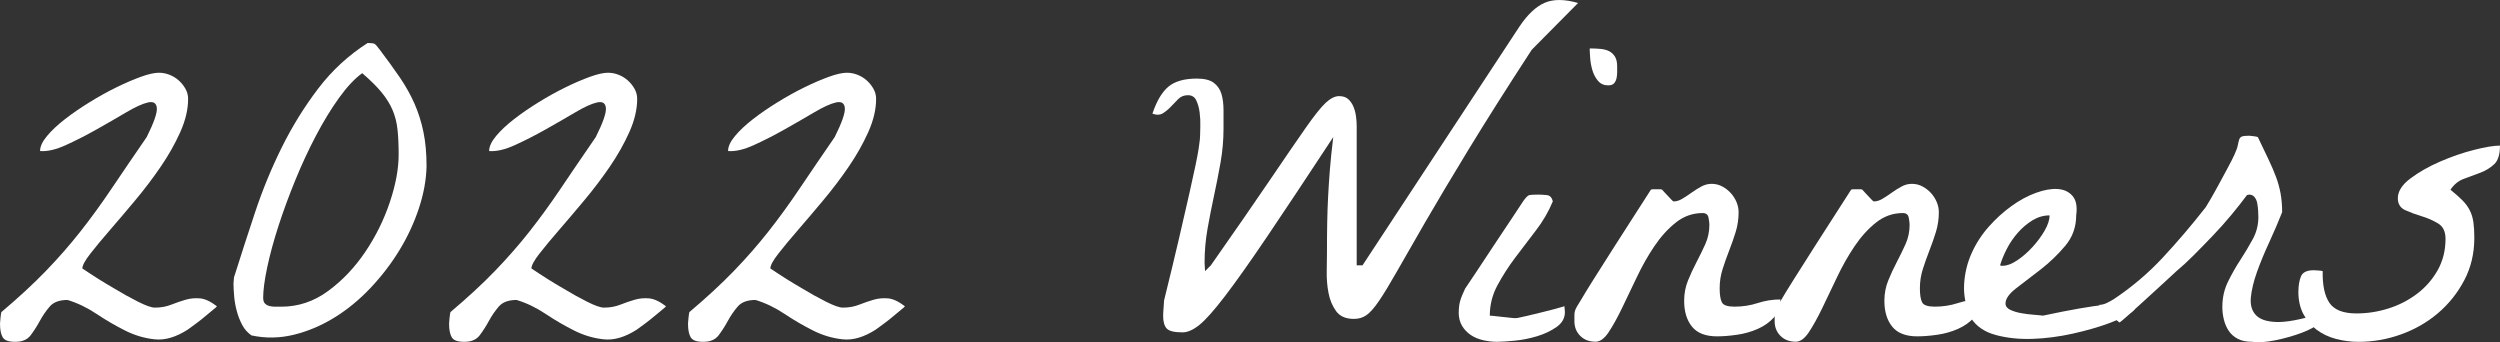
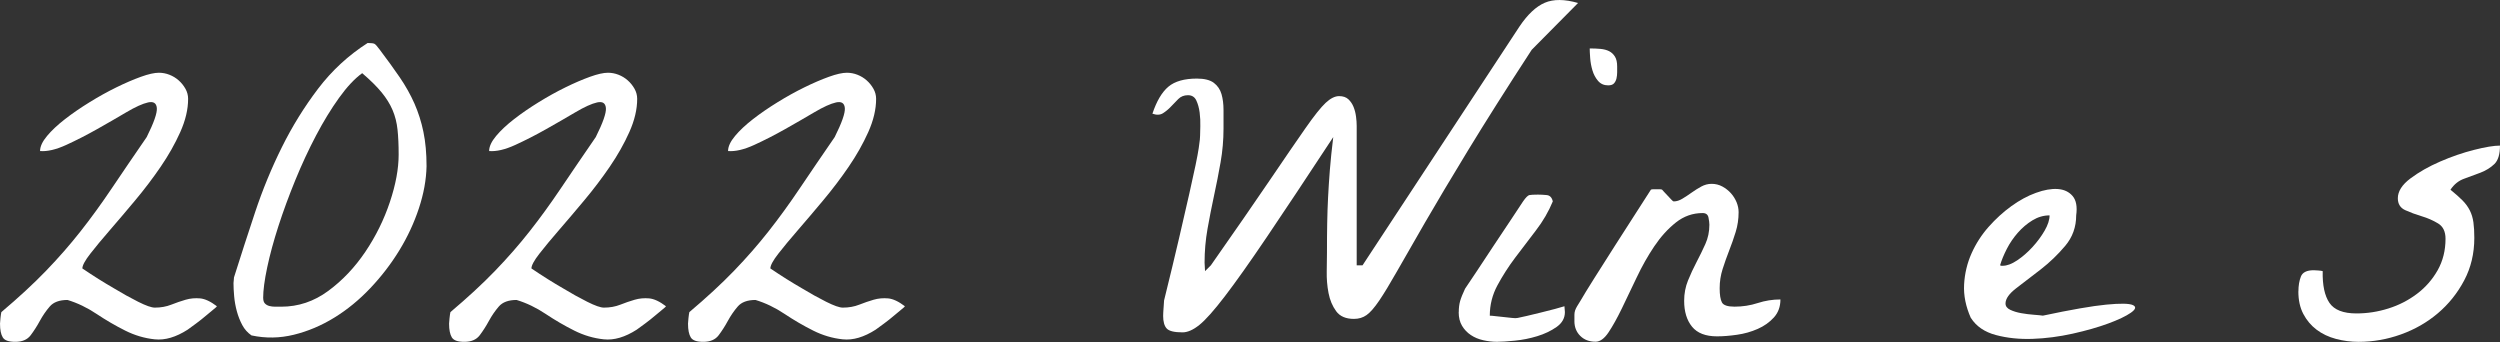
<svg xmlns="http://www.w3.org/2000/svg" id="_レイヤー_2" viewBox="0 0 868.13 118.84">
  <rect x="0" y="0" width="868.13" height="118.84" fill="#333333" stroke="none" />
  <defs>
    <style>.cls-1{fill:#fff;}</style>
  </defs>
  <g id="_レイヤー_1-2">
    <g>
      <path class="cls-1" d="M0,112.44c0-.31,.05-.96,.16-1.95,.1-.99,.21-1.69,.31-2.11,6.04-5.1,11.22-9.89,15.55-14.38,4.32-4.48,8.31-9.04,11.95-13.67,3.65-4.63,7.24-9.58,10.78-14.84,3.54-5.26,7.6-11.22,12.19-17.89,2.5-5,3.67-8.36,3.52-10.08s-1.17-2.37-3.05-1.95c-1.88,.42-4.4,1.56-7.58,3.44-3.18,1.88-6.56,3.83-10.16,5.86s-7.16,3.85-10.7,5.47c-3.54,1.62-6.56,2.32-9.06,2.11,0-1.56,.81-3.31,2.42-5.23,1.61-1.93,3.7-3.88,6.25-5.86,2.55-1.98,5.39-3.93,8.52-5.86,3.12-1.93,6.22-3.65,9.3-5.16,3.07-1.51,5.91-2.73,8.52-3.67,2.6-.94,4.69-1.41,6.25-1.41,1.25,0,2.47,.23,3.67,.7,1.2,.47,2.27,1.12,3.2,1.95,.94,.83,1.72,1.8,2.34,2.89s.94,2.27,.94,3.52c0,3.65-.91,7.5-2.73,11.56-1.82,4.06-4.09,8.07-6.8,12.03-2.71,3.96-5.65,7.84-8.83,11.64-3.18,3.8-6.12,7.27-8.83,10.39-2.71,3.12-4.98,5.86-6.8,8.2-1.82,2.34-2.73,4.04-2.73,5.08,3.85,2.61,7.5,4.9,10.94,6.88,2.92,1.77,5.73,3.33,8.44,4.69,2.71,1.36,4.63,2.03,5.78,2.03,2.08,0,3.98-.34,5.7-1.02,1.72-.68,3.38-1.25,5-1.72,1.61-.47,3.28-.62,5-.47s3.67,1.07,5.86,2.73c0,.11-.39,.47-1.17,1.09s-1.69,1.38-2.73,2.27c-1.04,.89-2.16,1.77-3.36,2.66-1.2,.89-2.16,1.59-2.89,2.11-4.06,2.61-7.87,3.73-11.41,3.36-3.54-.36-6.98-1.38-10.31-3.05-3.33-1.67-6.64-3.59-9.92-5.78s-6.64-3.8-10.08-4.84c-2.81,0-4.87,.76-6.17,2.27-1.3,1.51-2.45,3.18-3.44,5-.99,1.82-2.06,3.49-3.2,5-1.15,1.51-2.92,2.27-5.31,2.27s-3.75-.52-4.38-1.56c-.62-1.04-.94-2.6-.94-4.69Z" />
      <path class="cls-1" d="M81.09,98.22c0-.1,.02-.39,.08-.86,.05-.47,.08-.81,.08-1.02,2.29-7.29,4.74-14.84,7.34-22.66,2.6-7.81,5.7-15.34,9.3-22.58,3.59-7.24,7.79-14.01,12.58-20.31,4.79-6.3,10.52-11.59,17.19-15.86,1.25,0,2.06,.1,2.42,.31,.36,.21,.96,.89,1.8,2.03,2.6,3.44,4.92,6.64,6.95,9.61s3.72,5.99,5.08,9.06c1.35,3.07,2.4,6.35,3.12,9.84,.73,3.49,1.09,7.48,1.09,11.95-.1,4.69-.99,9.56-2.66,14.61-1.67,5.05-3.93,9.92-6.8,14.61-2.87,4.69-6.23,9.06-10.08,13.12-3.85,4.06-8.02,7.48-12.5,10.23-4.48,2.76-9.17,4.74-14.06,5.94-4.9,1.2-9.79,1.28-14.69,.23-1.35-.94-2.42-2.13-3.2-3.59-.78-1.46-1.41-3.05-1.88-4.77s-.78-3.46-.94-5.23c-.16-1.77-.23-3.33-.23-4.69Zm10.31,5.31c0,.83,.21,1.46,.62,1.88,.42,.42,.94,.7,1.56,.86s1.3,.23,2.03,.23h2.03c5.94,0,11.38-1.82,16.33-5.47,4.95-3.64,9.24-8.18,12.89-13.59,3.65-5.42,6.48-11.17,8.52-17.27s3.05-11.59,3.05-16.48c0-3.33-.13-6.22-.39-8.67-.26-2.45-.83-4.71-1.72-6.8-.89-2.08-2.16-4.14-3.83-6.17-1.67-2.03-3.91-4.24-6.72-6.64-2.6,1.88-5.29,4.74-8.05,8.59-2.76,3.85-5.42,8.2-7.97,13.05-2.55,4.84-4.95,10-7.19,15.47-2.24,5.47-4.19,10.78-5.86,15.94-1.67,5.16-2.97,9.95-3.91,14.38-.94,4.43-1.41,8-1.41,10.7Z" />
      <path class="cls-1" d="M155.94,112.44c0-.31,.05-.96,.16-1.95,.1-.99,.21-1.69,.31-2.11,6.04-5.1,11.22-9.89,15.55-14.38,4.32-4.48,8.31-9.04,11.95-13.67,3.65-4.63,7.24-9.58,10.78-14.84,3.54-5.26,7.6-11.22,12.19-17.89,2.5-5,3.67-8.36,3.52-10.08s-1.17-2.37-3.05-1.95c-1.88,.42-4.4,1.56-7.58,3.44-3.18,1.88-6.56,3.83-10.16,5.86s-7.16,3.85-10.7,5.47c-3.54,1.62-6.56,2.32-9.06,2.11,0-1.56,.81-3.31,2.42-5.23,1.61-1.93,3.7-3.88,6.25-5.86,2.55-1.98,5.39-3.93,8.52-5.86,3.12-1.93,6.22-3.65,9.3-5.16,3.07-1.51,5.91-2.73,8.52-3.67,2.6-.94,4.69-1.41,6.25-1.41,1.25,0,2.47,.23,3.67,.7,1.2,.47,2.27,1.12,3.2,1.95,.94,.83,1.72,1.8,2.34,2.89s.94,2.27,.94,3.52c0,3.65-.91,7.5-2.73,11.56-1.82,4.06-4.09,8.07-6.8,12.03-2.71,3.96-5.65,7.84-8.83,11.64-3.18,3.8-6.12,7.27-8.83,10.39-2.71,3.12-4.98,5.86-6.8,8.2-1.82,2.34-2.73,4.04-2.73,5.08,3.85,2.61,7.5,4.9,10.94,6.88,2.92,1.77,5.73,3.33,8.44,4.69,2.71,1.36,4.63,2.03,5.78,2.03,2.08,0,3.98-.34,5.7-1.02,1.72-.68,3.38-1.25,5-1.72,1.61-.47,3.28-.62,5-.47s3.67,1.07,5.86,2.73c0,.11-.39,.47-1.17,1.09s-1.69,1.38-2.73,2.27c-1.04,.89-2.16,1.77-3.36,2.66-1.2,.89-2.16,1.59-2.89,2.11-4.06,2.61-7.87,3.73-11.41,3.36-3.54-.36-6.98-1.38-10.31-3.05-3.33-1.67-6.64-3.59-9.92-5.78s-6.64-3.8-10.08-4.84c-2.81,0-4.87,.76-6.17,2.27-1.3,1.51-2.45,3.18-3.44,5-.99,1.82-2.06,3.49-3.2,5-1.15,1.51-2.92,2.27-5.31,2.27s-3.75-.52-4.38-1.56c-.62-1.04-.94-2.6-.94-4.69Z" />
      <path class="cls-1" d="M238.91,112.44c0-.31,.05-.96,.16-1.95,.1-.99,.21-1.69,.31-2.11,6.04-5.1,11.22-9.89,15.55-14.38,4.32-4.48,8.31-9.04,11.95-13.67,3.65-4.63,7.24-9.58,10.78-14.84,3.54-5.26,7.6-11.22,12.19-17.89,2.5-5,3.67-8.36,3.52-10.08s-1.17-2.37-3.05-1.95c-1.88,.42-4.4,1.56-7.58,3.44-3.18,1.88-6.56,3.83-10.16,5.86s-7.16,3.85-10.7,5.47c-3.54,1.62-6.56,2.32-9.06,2.11,0-1.56,.81-3.31,2.42-5.23,1.61-1.93,3.7-3.88,6.25-5.86,2.55-1.98,5.39-3.93,8.52-5.86,3.12-1.93,6.22-3.65,9.3-5.16,3.07-1.51,5.91-2.73,8.52-3.67,2.6-.94,4.69-1.41,6.25-1.41,1.25,0,2.47,.23,3.67,.7,1.2,.47,2.27,1.12,3.2,1.95,.94,.83,1.72,1.8,2.34,2.89s.94,2.27,.94,3.52c0,3.65-.91,7.5-2.73,11.56-1.82,4.06-4.09,8.07-6.8,12.03-2.71,3.96-5.65,7.84-8.83,11.64-3.18,3.8-6.12,7.27-8.83,10.39-2.71,3.12-4.98,5.86-6.8,8.2-1.82,2.34-2.73,4.04-2.73,5.08,3.85,2.61,7.5,4.9,10.94,6.88,2.92,1.77,5.73,3.33,8.44,4.69,2.71,1.36,4.63,2.03,5.78,2.03,2.08,0,3.98-.34,5.7-1.02,1.72-.68,3.38-1.25,5-1.72,1.61-.47,3.28-.62,5-.47s3.67,1.07,5.86,2.73c0,.11-.39,.47-1.17,1.09s-1.69,1.38-2.73,2.27c-1.04,.89-2.16,1.77-3.36,2.66-1.2,.89-2.16,1.59-2.89,2.11-4.06,2.61-7.87,3.73-11.41,3.36-3.54-.36-6.98-1.38-10.31-3.05-3.33-1.67-6.64-3.59-9.92-5.78s-6.64-3.8-10.08-4.84c-2.81,0-4.87,.76-6.17,2.27-1.3,1.51-2.45,3.18-3.44,5-.99,1.82-2.06,3.49-3.2,5-1.15,1.51-2.92,2.27-5.31,2.27s-3.75-.52-4.38-1.56c-.62-1.04-.94-2.6-.94-4.69Z" />
      <path class="cls-1" d="M403.91,109.63c0-.62,.05-1.61,.16-2.97,.1-1.35,.16-2.13,.16-2.34,2.08-8.44,3.83-15.68,5.23-21.72,1.41-6.04,2.58-11.14,3.52-15.31,.94-4.17,1.67-7.5,2.19-10,.52-2.5,.88-4.45,1.09-5.86,.21-1.41,.34-2.4,.39-2.97,.05-.57,.08-1.02,.08-1.33,0-.62,.02-1.72,.08-3.28,.05-1.56-.03-3.15-.23-4.77-.21-1.61-.6-3.02-1.17-4.22-.57-1.2-1.54-1.8-2.89-1.8s-2.48,.44-3.36,1.33c-.89,.89-1.75,1.77-2.58,2.66-.83,.89-1.75,1.64-2.73,2.27-.99,.62-2.21,.68-3.67,.16,1.46-4.38,3.31-7.5,5.55-9.38,2.24-1.88,5.55-2.81,9.92-2.81,2.6,0,4.56,.5,5.86,1.48,1.3,.99,2.19,2.29,2.66,3.91,.47,1.62,.7,3.46,.7,5.55v6.41c0,3.96-.34,7.87-1.02,11.72-.68,3.85-1.43,7.71-2.27,11.56-.83,3.86-1.59,7.71-2.27,11.56-.68,3.86-1.02,7.76-1.02,11.72,0,.21,.02,.7,.08,1.48,.05,.78,.08,1.28,.08,1.48l2.03-2.03c8.54-12.19,15.39-22.08,20.55-29.69,5.16-7.6,9.24-13.57,12.27-17.89,3.02-4.32,5.36-7.27,7.03-8.83,1.67-1.56,3.23-2.34,4.69-2.34,1.35,0,2.42,.37,3.2,1.09,.78,.73,1.38,1.62,1.8,2.66,.42,1.04,.7,2.16,.86,3.36,.16,1.2,.23,2.27,.23,3.2v48.44h2.03l54.53-82.97c2.81-4.17,5.73-6.9,8.75-8.2,3.02-1.3,6.88-1.27,11.56,.08l-16.09,16.25c-8.75,13.44-16.12,25.08-22.11,34.92-5.99,9.84-10.99,18.23-15,25.16-4.01,6.93-7.24,12.55-9.69,16.88-2.45,4.32-4.51,7.71-6.17,10.16-1.67,2.45-3.12,4.12-4.38,5-1.25,.89-2.71,1.33-4.38,1.33-2.81,0-4.87-.88-6.17-2.66-1.3-1.77-2.19-3.88-2.66-6.33-.47-2.45-.68-4.97-.62-7.58,.05-2.6,.08-4.74,.08-6.41,0-3.75,.02-7.16,.08-10.23,.05-3.07,.16-6.12,.31-9.14,.16-3.02,.36-6.17,.62-9.45,.26-3.28,.65-7.06,1.17-11.33-9.38,14.27-17.06,25.83-23.05,34.69-5.99,8.86-10.86,15.73-14.61,20.62-3.75,4.9-6.69,8.2-8.83,9.92-2.14,1.72-4.09,2.58-5.86,2.58-2.81,0-4.64-.44-5.47-1.33-.83-.88-1.25-2.37-1.25-4.45Z" />
      <path class="cls-1" d="M506.56,108.38c0-1.46,.16-2.73,.47-3.83s.88-2.52,1.72-4.3c.73-1.04,2.06-3.02,3.98-5.94,1.93-2.92,3.96-5.99,6.09-9.22,2.13-3.23,4.17-6.27,6.09-9.14,1.93-2.86,3.25-4.87,3.98-6.02,.94-1.35,1.67-2.08,2.19-2.19,.52-.1,1.51-.16,2.97-.16,.94,0,1.95,.05,3.05,.16,1.09,.11,1.8,.83,2.11,2.19-1.46,3.54-3.41,6.9-5.86,10.08-2.45,3.18-4.84,6.33-7.19,9.45s-4.4,6.33-6.17,9.61c-1.77,3.28-2.66,6.8-2.66,10.55,.42,0,1.07,.05,1.95,.16,.88,.11,1.85,.21,2.89,.31,1.04,.11,2,.21,2.89,.31,.88,.11,1.54,.11,1.95,0,.62-.1,1.69-.34,3.2-.7,1.51-.36,3.12-.75,4.84-1.17,1.72-.42,3.36-.83,4.92-1.25,1.56-.42,2.66-.73,3.28-.94,0,.21,.02,.55,.08,1.02,.05,.47,.08,.81,.08,1.02,0,2.08-.96,3.8-2.89,5.16-1.93,1.36-4.17,2.42-6.72,3.2-2.55,.78-5.16,1.3-7.81,1.56s-4.71,.39-6.17,.39c-1.56,0-3.15-.18-4.77-.55-1.62-.36-3.05-.96-4.3-1.8-1.25-.83-2.27-1.9-3.05-3.2-.78-1.3-1.17-2.89-1.17-4.77Zm45.47-91.56c1.35,0,2.6,.05,3.75,.16,1.14,.1,2.13,.37,2.97,.78,.83,.42,1.51,1.04,2.03,1.88,.52,.83,.78,1.98,.78,3.44v2.03c0,.73-.08,1.43-.23,2.11-.16,.68-.44,1.25-.86,1.72-.42,.47-1.09,.7-2.03,.7-1.46,0-2.63-.52-3.52-1.56-.89-1.04-1.54-2.27-1.95-3.67-.42-1.41-.68-2.84-.78-4.3-.11-1.46-.16-2.55-.16-3.28Z" />
      <path class="cls-1" d="M546.72,111.5v-2.19c0-.52,.08-1.02,.23-1.48s.39-.96,.7-1.48c.31-.52,.73-1.2,1.25-2.03,.83-1.46,2.39-4.01,4.69-7.66,2.29-3.64,4.74-7.5,7.34-11.56,2.6-4.06,5.08-7.92,7.42-11.56,2.34-3.64,3.98-6.2,4.92-7.66,.1-.1,.39-.16,.86-.16h2.11c.52,0,.83,.05,.94,.16,.1,.11,.34,.37,.7,.78,.36,.42,.78,.86,1.25,1.33s.88,.91,1.25,1.33c.36,.42,.65,.62,.86,.62,.94,0,1.93-.31,2.97-.94,1.04-.62,2.11-1.33,3.2-2.11s2.21-1.48,3.36-2.11c1.14-.62,2.34-.94,3.59-.94,1.35,0,2.6,.31,3.75,.94,1.14,.62,2.13,1.41,2.97,2.34,.83,.94,1.48,1.98,1.95,3.12,.47,1.15,.7,2.29,.7,3.44,0,2.4-.34,4.69-1.02,6.88-.68,2.19-1.43,4.35-2.27,6.48-.83,2.14-1.59,4.27-2.27,6.41-.68,2.14-1.02,4.35-1.02,6.64s.26,3.93,.78,4.92c.52,.99,1.98,1.48,4.38,1.48,2.81,0,5.49-.42,8.05-1.25,2.55-.83,5.18-1.25,7.89-1.25,0,2.5-.76,4.58-2.27,6.25-1.51,1.67-3.39,3-5.62,3.98-2.24,.99-4.64,1.67-7.19,2.03-2.55,.37-4.87,.55-6.95,.55-3.96,0-6.85-1.12-8.67-3.36-1.82-2.24-2.73-5.23-2.73-8.98,0-2.5,.44-4.84,1.33-7.03,.88-2.19,1.88-4.32,2.97-6.41,1.09-2.08,2.11-4.17,3.05-6.25,.94-2.08,1.41-4.32,1.41-6.72,0-.62-.11-1.46-.31-2.5-.21-1.04-.89-1.56-2.03-1.56-3.44,0-6.54,1.09-9.3,3.28-2.76,2.19-5.26,4.95-7.5,8.28-2.24,3.33-4.27,6.93-6.09,10.78-1.82,3.86-3.54,7.45-5.16,10.78-1.62,3.33-3.15,6.09-4.61,8.28-1.46,2.19-2.97,3.28-4.53,3.28-2.19,0-3.96-.68-5.31-2.03-1.36-1.35-2.03-3.07-2.03-5.16Z" />
-       <path class="cls-1" d="M616.25,111.5v-2.19c0-.52,.08-1.02,.23-1.48s.39-.96,.7-1.48c.31-.52,.73-1.2,1.25-2.03,.83-1.46,2.39-4.01,4.69-7.66,2.29-3.64,4.74-7.5,7.34-11.56,2.6-4.06,5.08-7.92,7.42-11.56,2.34-3.64,3.98-6.2,4.92-7.66,.1-.1,.39-.16,.86-.16h2.11c.52,0,.83,.05,.94,.16,.1,.11,.34,.37,.7,.78,.36,.42,.78,.86,1.25,1.33s.88,.91,1.25,1.33c.36,.42,.65,.62,.86,.62,.94,0,1.93-.31,2.97-.94,1.04-.62,2.11-1.33,3.2-2.11s2.21-1.48,3.36-2.11c1.14-.62,2.34-.94,3.59-.94,1.35,0,2.6,.31,3.75,.94,1.14,.62,2.13,1.41,2.97,2.34,.83,.94,1.48,1.98,1.95,3.12,.47,1.15,.7,2.29,.7,3.44,0,2.4-.34,4.69-1.02,6.88-.68,2.19-1.43,4.35-2.27,6.48-.83,2.14-1.59,4.27-2.27,6.41-.68,2.14-1.02,4.35-1.02,6.64s.26,3.93,.78,4.92c.52,.99,1.98,1.48,4.38,1.48,2.81,0,5.49-.42,8.05-1.25,2.55-.83,5.18-1.25,7.89-1.25,0,2.5-.76,4.58-2.27,6.25-1.51,1.67-3.39,3-5.62,3.98-2.24,.99-4.64,1.67-7.19,2.03-2.55,.37-4.87,.55-6.95,.55-3.96,0-6.85-1.12-8.67-3.36-1.82-2.24-2.73-5.23-2.73-8.98,0-2.5,.44-4.84,1.33-7.03,.88-2.19,1.88-4.32,2.97-6.41,1.09-2.08,2.11-4.17,3.05-6.25,.94-2.08,1.41-4.32,1.41-6.72,0-.62-.11-1.46-.31-2.5-.21-1.04-.89-1.56-2.03-1.56-3.44,0-6.54,1.09-9.3,3.28-2.76,2.19-5.26,4.95-7.5,8.28-2.24,3.33-4.27,6.93-6.09,10.78-1.82,3.86-3.54,7.45-5.16,10.78-1.62,3.33-3.15,6.09-4.61,8.28-1.46,2.19-2.97,3.28-4.53,3.28-2.19,0-3.96-.68-5.31-2.03-1.36-1.35-2.03-3.07-2.03-5.16Z" />
      <path class="cls-1" d="M684.38,110.41c-1.77-3.96-2.55-7.84-2.34-11.64,.21-3.8,1.07-7.39,2.58-10.78,1.51-3.38,3.49-6.46,5.94-9.22,2.45-2.76,5.08-5.16,7.89-7.19s5.65-3.57,8.52-4.61c2.86-1.04,5.39-1.48,7.58-1.33s3.91,.96,5.16,2.42c1.25,1.46,1.67,3.7,1.25,6.72,0,4.06-1.28,7.61-3.83,10.62-2.55,3.02-5.37,5.73-8.44,8.12-3.07,2.4-5.89,4.56-8.44,6.48-2.55,1.93-3.83,3.73-3.83,5.39,0,.94,.55,1.67,1.64,2.19,1.09,.52,2.37,.91,3.83,1.17,1.46,.26,2.92,.44,4.38,.55,1.46,.11,2.5,.21,3.12,.31,9.79-2.08,17.13-3.36,22.03-3.83,4.89-.47,7.97-.42,9.22,.16,1.25,.57,1.02,1.46-.7,2.66-1.72,1.2-4.35,2.45-7.89,3.75-3.54,1.3-7.66,2.48-12.34,3.52-4.69,1.04-9.32,1.64-13.91,1.8-4.58,.16-8.83-.29-12.73-1.33-3.91-1.04-6.8-3.02-8.67-5.94Zm27.34-35.62c-2.08,0-4.06,.57-5.94,1.72-1.88,1.15-3.57,2.58-5.08,4.3-1.51,1.72-2.79,3.59-3.83,5.62-1.04,2.03-1.82,3.93-2.34,5.7,.21,.11,.36,.16,.47,.16h.47c1.46,0,3.12-.62,5-1.88s3.64-2.79,5.31-4.61c1.67-1.82,3.07-3.72,4.22-5.7,1.14-1.98,1.72-3.75,1.72-5.31Z" />
-       <path class="cls-1" d="M771.72,106.5c0-3.12,.65-6.02,1.95-8.67,1.3-2.66,2.73-5.18,4.3-7.58,1.56-2.39,2.99-4.79,4.3-7.19,1.3-2.39,1.95-4.95,1.95-7.66,0-.62-.03-1.38-.08-2.27-.05-.88-.16-1.74-.31-2.58-.16-.83-.47-1.54-.94-2.11-.47-.57-1.07-.86-1.8-.86-.11,0-.29,.03-.55,.08-.26,.05-.39,.13-.39,.23-1.46,1.98-3.2,4.19-5.23,6.64-2.03,2.45-4.19,4.87-6.48,7.27-2.29,2.4-4.53,4.69-6.72,6.88s-4.17,4.01-5.94,5.47c-1.25,1.15-2.94,2.71-5.08,4.69-2.14,1.98-4.27,3.93-6.41,5.86-2.14,1.93-4.01,3.62-5.62,5.08-1.62,1.46-2.53,2.19-2.73,2.19l-7.19-6.09c.94,0,1.85-.21,2.73-.62,.89-.42,1.75-.88,2.58-1.41,6.25-4.17,11.9-8.96,16.95-14.38,5.05-5.42,10.02-11.25,14.92-17.5,.21-.31,.75-1.22,1.64-2.73,.88-1.51,1.85-3.23,2.89-5.16,1.04-1.93,2.08-3.85,3.12-5.78,1.04-1.93,1.82-3.46,2.34-4.61,.62-1.35,1.02-2.45,1.17-3.28,.16-.83,.31-1.48,.47-1.95s.44-.81,.86-1.02c.42-.21,1.3-.31,2.66-.31,.21,0,.7,.05,1.48,.16,.78,.1,1.27,.21,1.48,.31,1.35,2.81,2.55,5.31,3.59,7.5,1.04,2.19,1.93,4.25,2.66,6.17,.73,1.93,1.27,3.88,1.64,5.86,.36,1.98,.55,4.17,.55,6.56-1.36,3.44-2.87,6.95-4.53,10.55-1.67,3.59-3.07,7.01-4.22,10.23-1.15,3.23-1.85,6.15-2.11,8.75-.26,2.61,.31,4.66,1.72,6.17,1.41,1.51,3.8,2.32,7.19,2.42,3.38,.11,8.2-.78,14.45-2.66,1.67,.83,1.82,1.85,.47,3.05-1.36,1.2-3.41,2.32-6.17,3.36-2.76,1.04-5.78,1.9-9.06,2.58s-6.02,.86-8.2,.55c-1.98,0-3.62-.34-4.92-1.02-1.3-.68-2.34-1.59-3.12-2.73-.78-1.14-1.36-2.45-1.72-3.91-.37-1.46-.55-2.97-.55-4.53Z" />
      <path class="cls-1" d="M798.13,101.19c0-1.98,.29-3.7,.86-5.16,.57-1.46,2.06-2.19,4.45-2.19,.21,0,.7,.03,1.48,.08,.78,.05,1.33,.13,1.64,.23-.11,4.9,.68,8.57,2.34,11.02,1.67,2.45,4.79,3.67,9.38,3.67,3.75,0,7.45-.57,11.09-1.72,3.64-1.14,6.95-2.84,9.92-5.08,2.97-2.24,5.36-4.97,7.19-8.2,1.82-3.23,2.73-6.88,2.73-10.94,0-2.5-.86-4.27-2.58-5.31-1.72-1.04-3.62-1.88-5.7-2.5-2.08-.62-3.98-1.33-5.7-2.11s-2.58-2.16-2.58-4.14c0-2.39,1.46-4.69,4.38-6.88,2.92-2.19,6.35-4.14,10.31-5.86,3.96-1.72,7.89-3.07,11.8-4.06,3.91-.99,6.9-1.48,8.98-1.48,0,3.02-.65,5.16-1.95,6.41-1.3,1.25-2.89,2.24-4.77,2.97-1.88,.73-3.78,1.43-5.7,2.11-1.93,.68-3.52,1.95-4.77,3.83,1.67,1.36,3.05,2.58,4.14,3.67s1.95,2.27,2.58,3.52,1.04,2.63,1.25,4.14c.21,1.51,.31,3.31,.31,5.39,0,5.42-1.17,10.34-3.52,14.77-2.34,4.43-5.39,8.23-9.14,11.41-3.75,3.18-8.02,5.62-12.81,7.34-4.79,1.72-9.69,2.58-14.69,2.58-2.71,0-5.34-.34-7.89-1.02-2.55-.68-4.79-1.74-6.72-3.2-1.93-1.46-3.46-3.28-4.61-5.47-1.15-2.19-1.72-4.79-1.72-7.81Z" />
    </g>
  </g>
</svg>